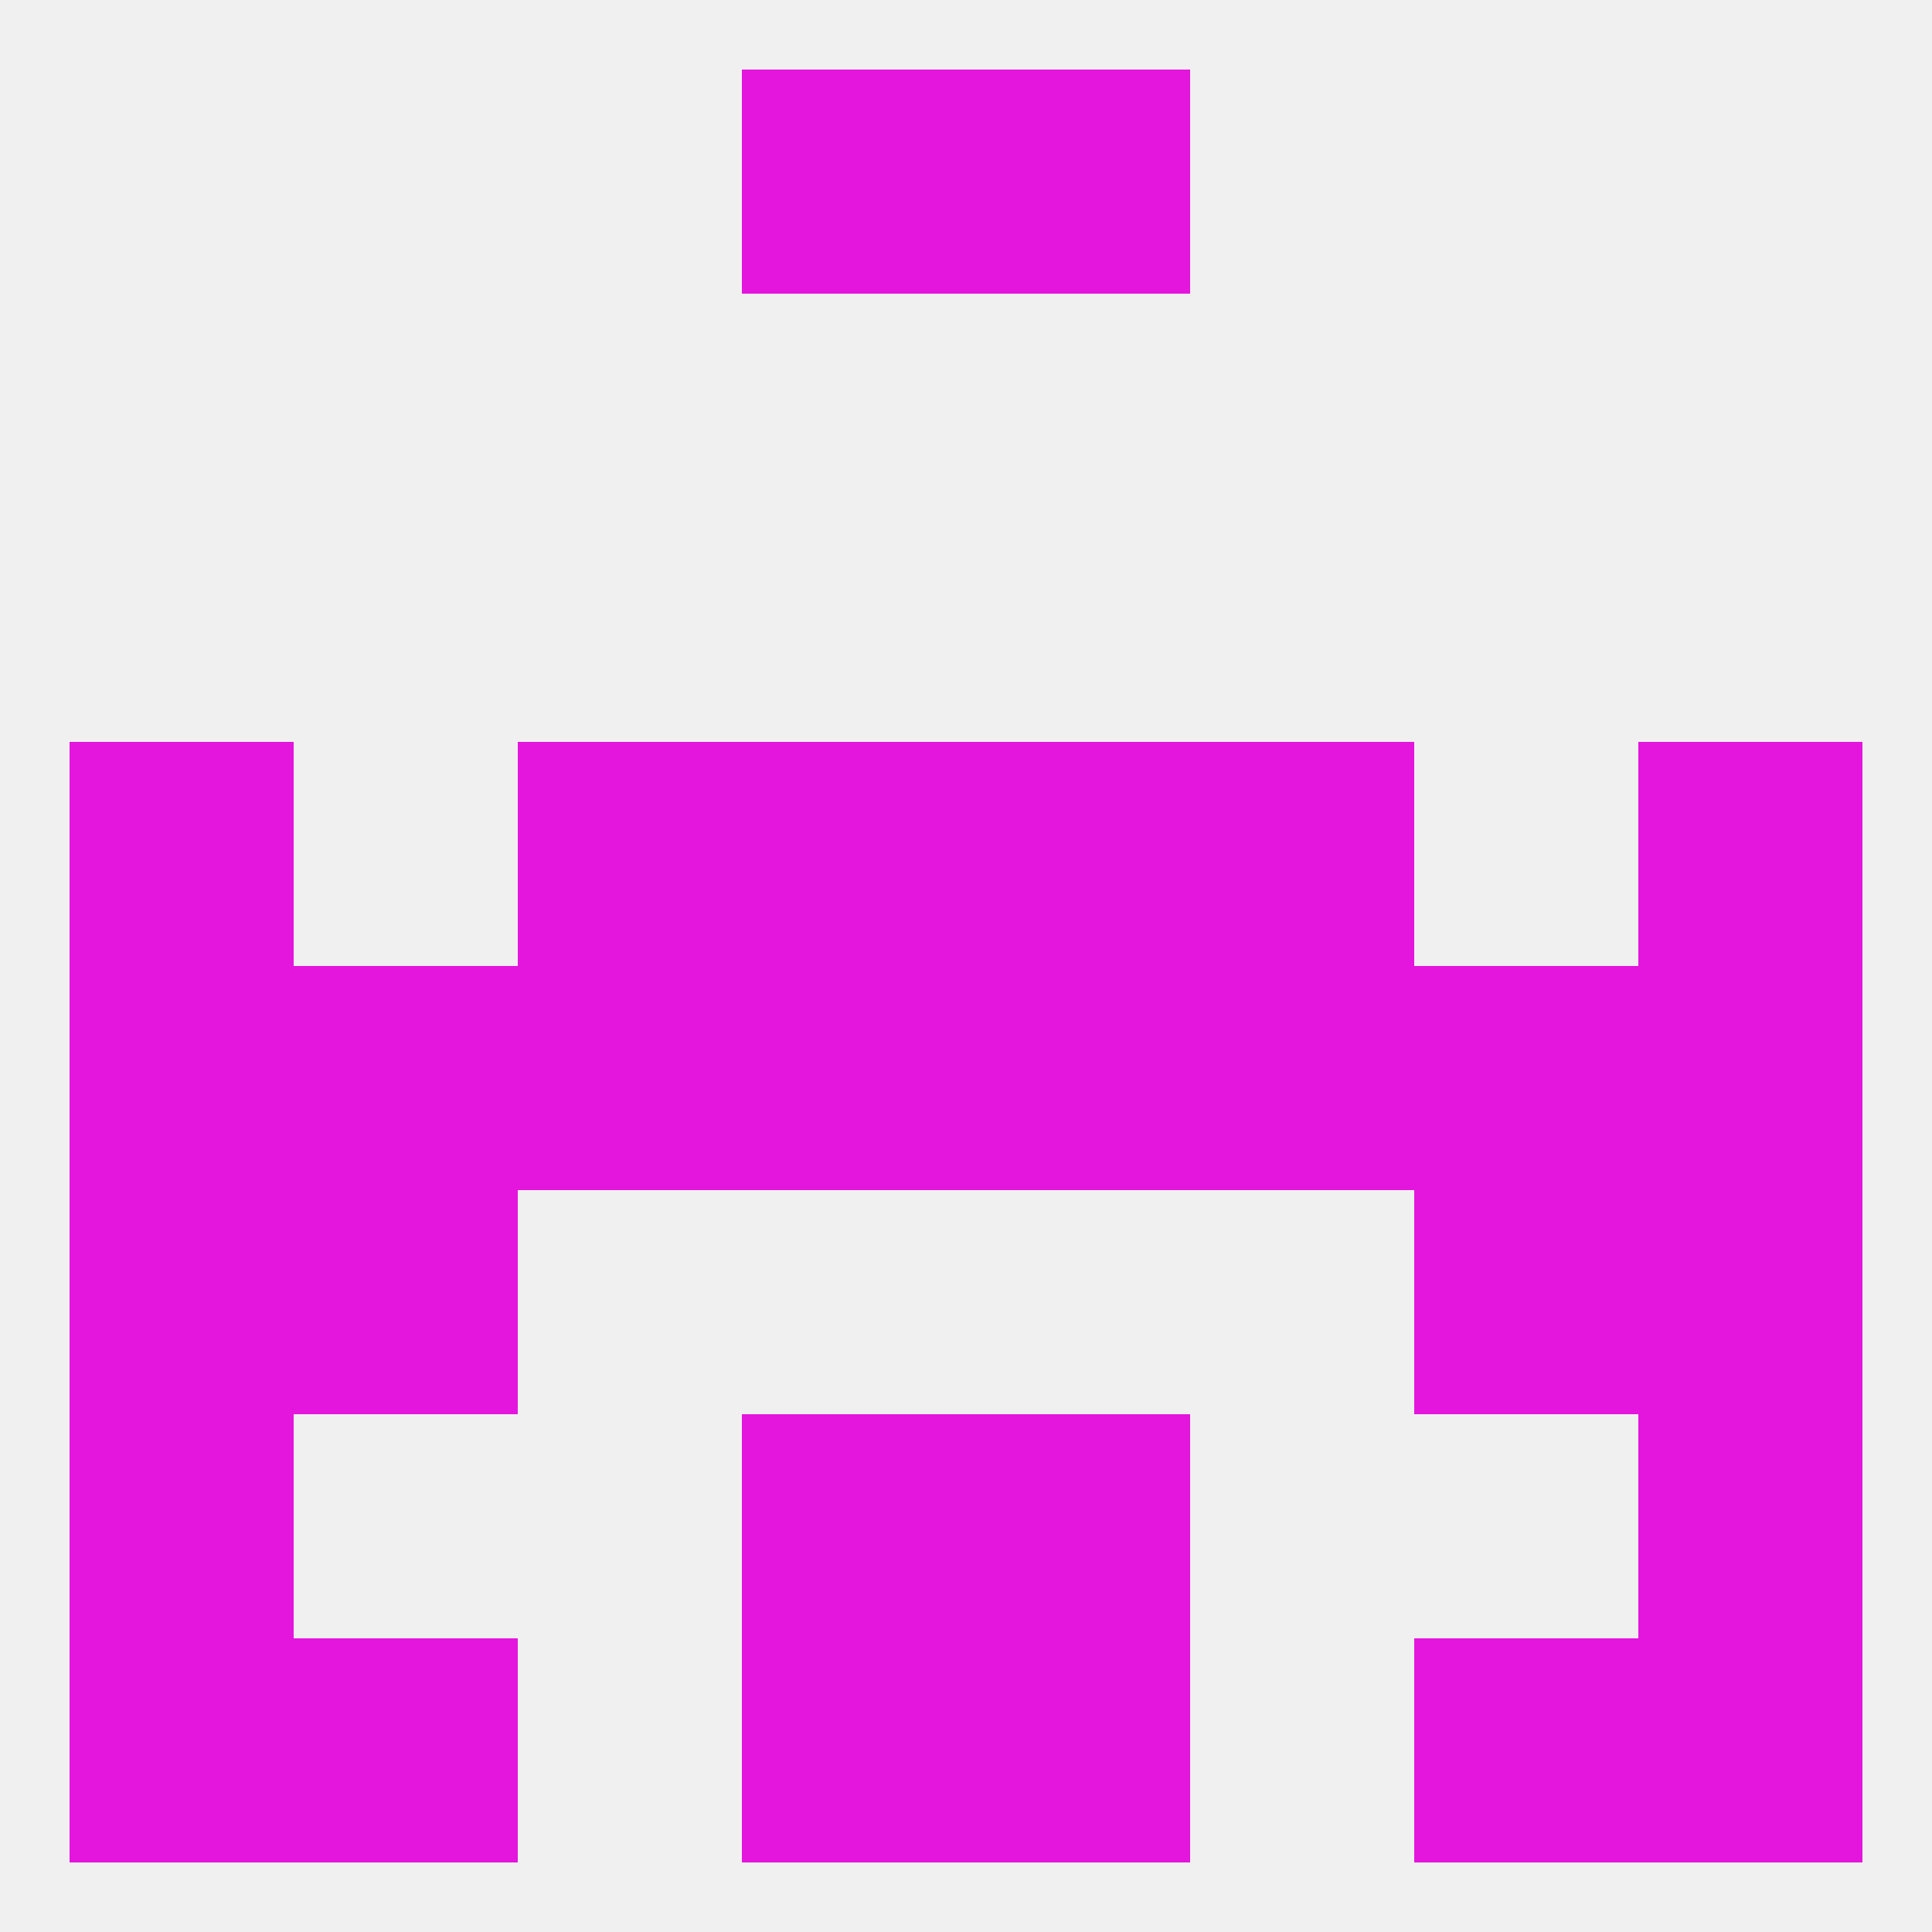
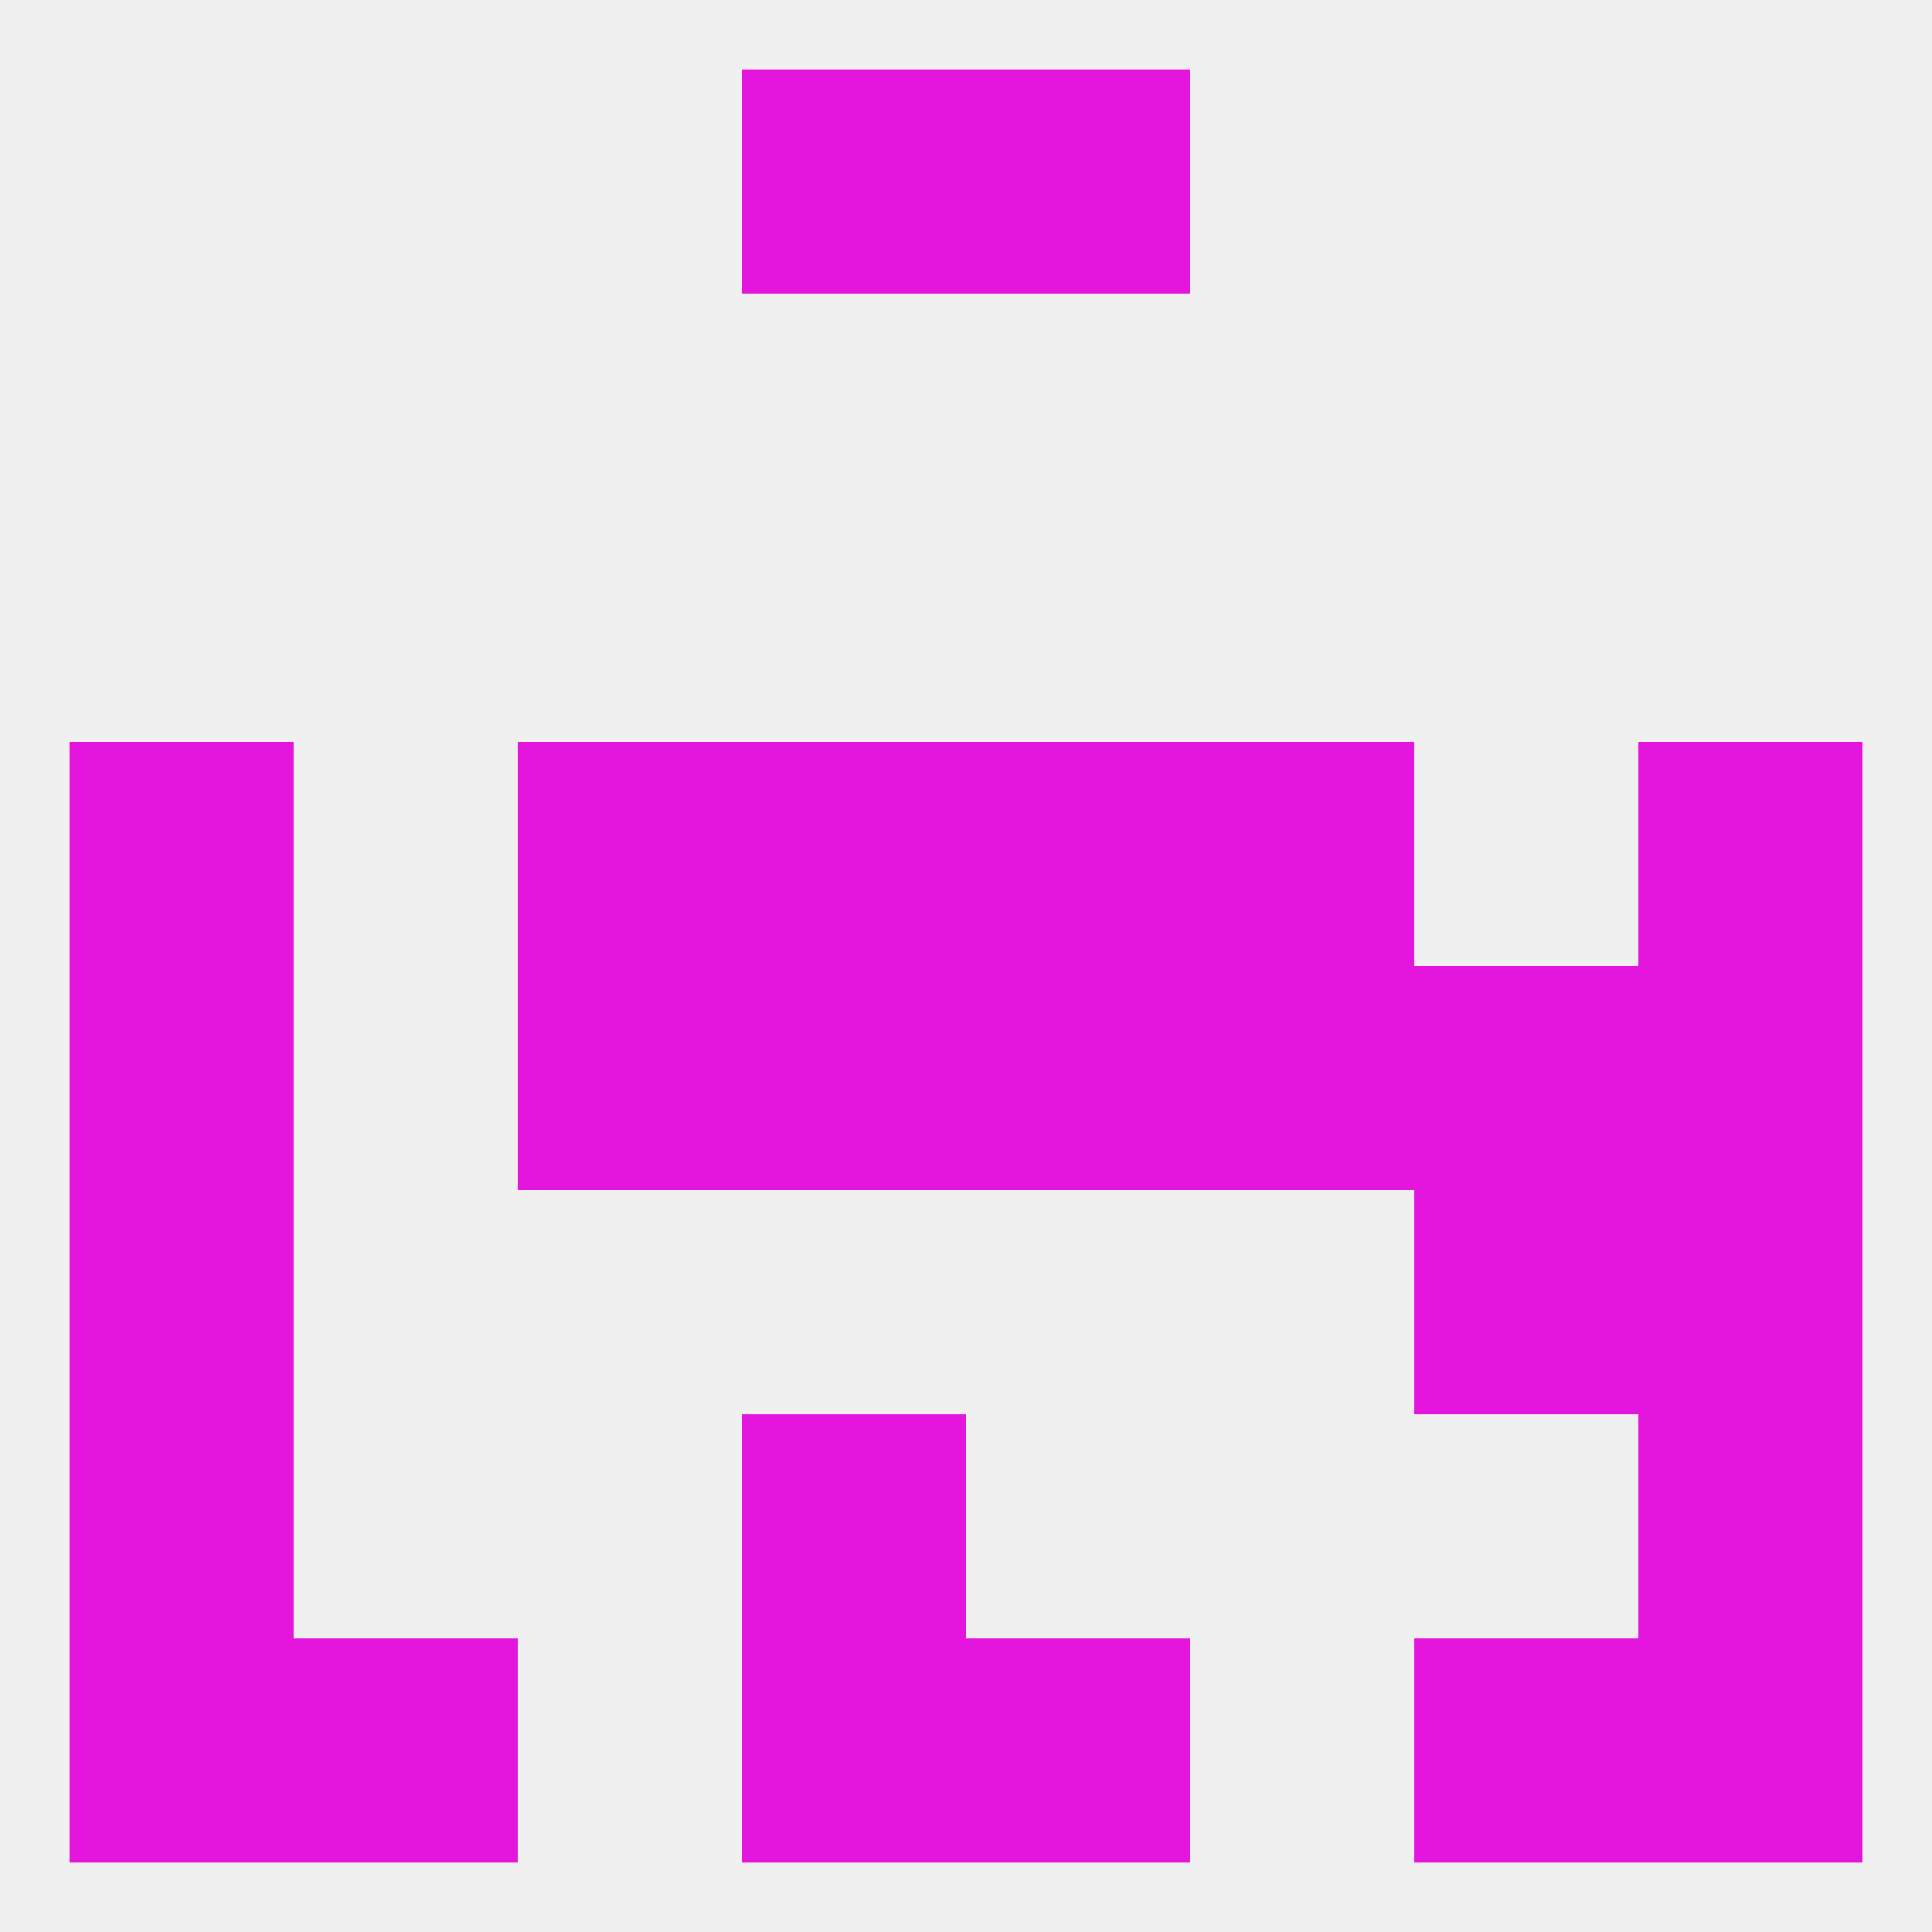
<svg xmlns="http://www.w3.org/2000/svg" version="1.1" baseprofile="full" width="250" height="250" viewBox="0 0 250 250">
  <rect width="100%" height="100%" fill="rgba(240,240,240,255)" />
  <rect x="38" y="212" width="29" height="29" fill="rgba(228,21,221,255)" />
  <rect x="183" y="212" width="29" height="29" fill="rgba(228,21,221,255)" />
  <rect x="96" y="212" width="29" height="29" fill="rgba(228,21,221,255)" />
  <rect x="125" y="212" width="29" height="29" fill="rgba(228,21,221,255)" />
  <rect x="9" y="212" width="29" height="29" fill="rgba(228,21,221,255)" />
  <rect x="212" y="212" width="29" height="29" fill="rgba(228,21,221,255)" />
  <rect x="96" y="9" width="29" height="29" fill="rgba(228,21,221,255)" />
  <rect x="125" y="9" width="29" height="29" fill="rgba(228,21,221,255)" />
  <rect x="96" y="96" width="29" height="29" fill="rgba(228,21,221,255)" />
  <rect x="125" y="96" width="29" height="29" fill="rgba(228,21,221,255)" />
  <rect x="9" y="96" width="29" height="29" fill="rgba(228,21,221,255)" />
  <rect x="212" y="96" width="29" height="29" fill="rgba(228,21,221,255)" />
  <rect x="67" y="96" width="29" height="29" fill="rgba(228,21,221,255)" />
  <rect x="154" y="96" width="29" height="29" fill="rgba(228,21,221,255)" />
  <rect x="67" y="125" width="29" height="29" fill="rgba(228,21,221,255)" />
  <rect x="154" y="125" width="29" height="29" fill="rgba(228,21,221,255)" />
  <rect x="9" y="125" width="29" height="29" fill="rgba(228,21,221,255)" />
  <rect x="212" y="125" width="29" height="29" fill="rgba(228,21,221,255)" />
-   <rect x="38" y="125" width="29" height="29" fill="rgba(228,21,221,255)" />
  <rect x="183" y="125" width="29" height="29" fill="rgba(228,21,221,255)" />
  <rect x="96" y="125" width="29" height="29" fill="rgba(228,21,221,255)" />
  <rect x="125" y="125" width="29" height="29" fill="rgba(228,21,221,255)" />
-   <rect x="38" y="154" width="29" height="29" fill="rgba(228,21,221,255)" />
  <rect x="183" y="154" width="29" height="29" fill="rgba(228,21,221,255)" />
  <rect x="9" y="154" width="29" height="29" fill="rgba(228,21,221,255)" />
  <rect x="212" y="154" width="29" height="29" fill="rgba(228,21,221,255)" />
  <rect x="9" y="183" width="29" height="29" fill="rgba(228,21,221,255)" />
  <rect x="212" y="183" width="29" height="29" fill="rgba(228,21,221,255)" />
  <rect x="96" y="183" width="29" height="29" fill="rgba(228,21,221,255)" />
-   <rect x="125" y="183" width="29" height="29" fill="rgba(228,21,221,255)" />
</svg>